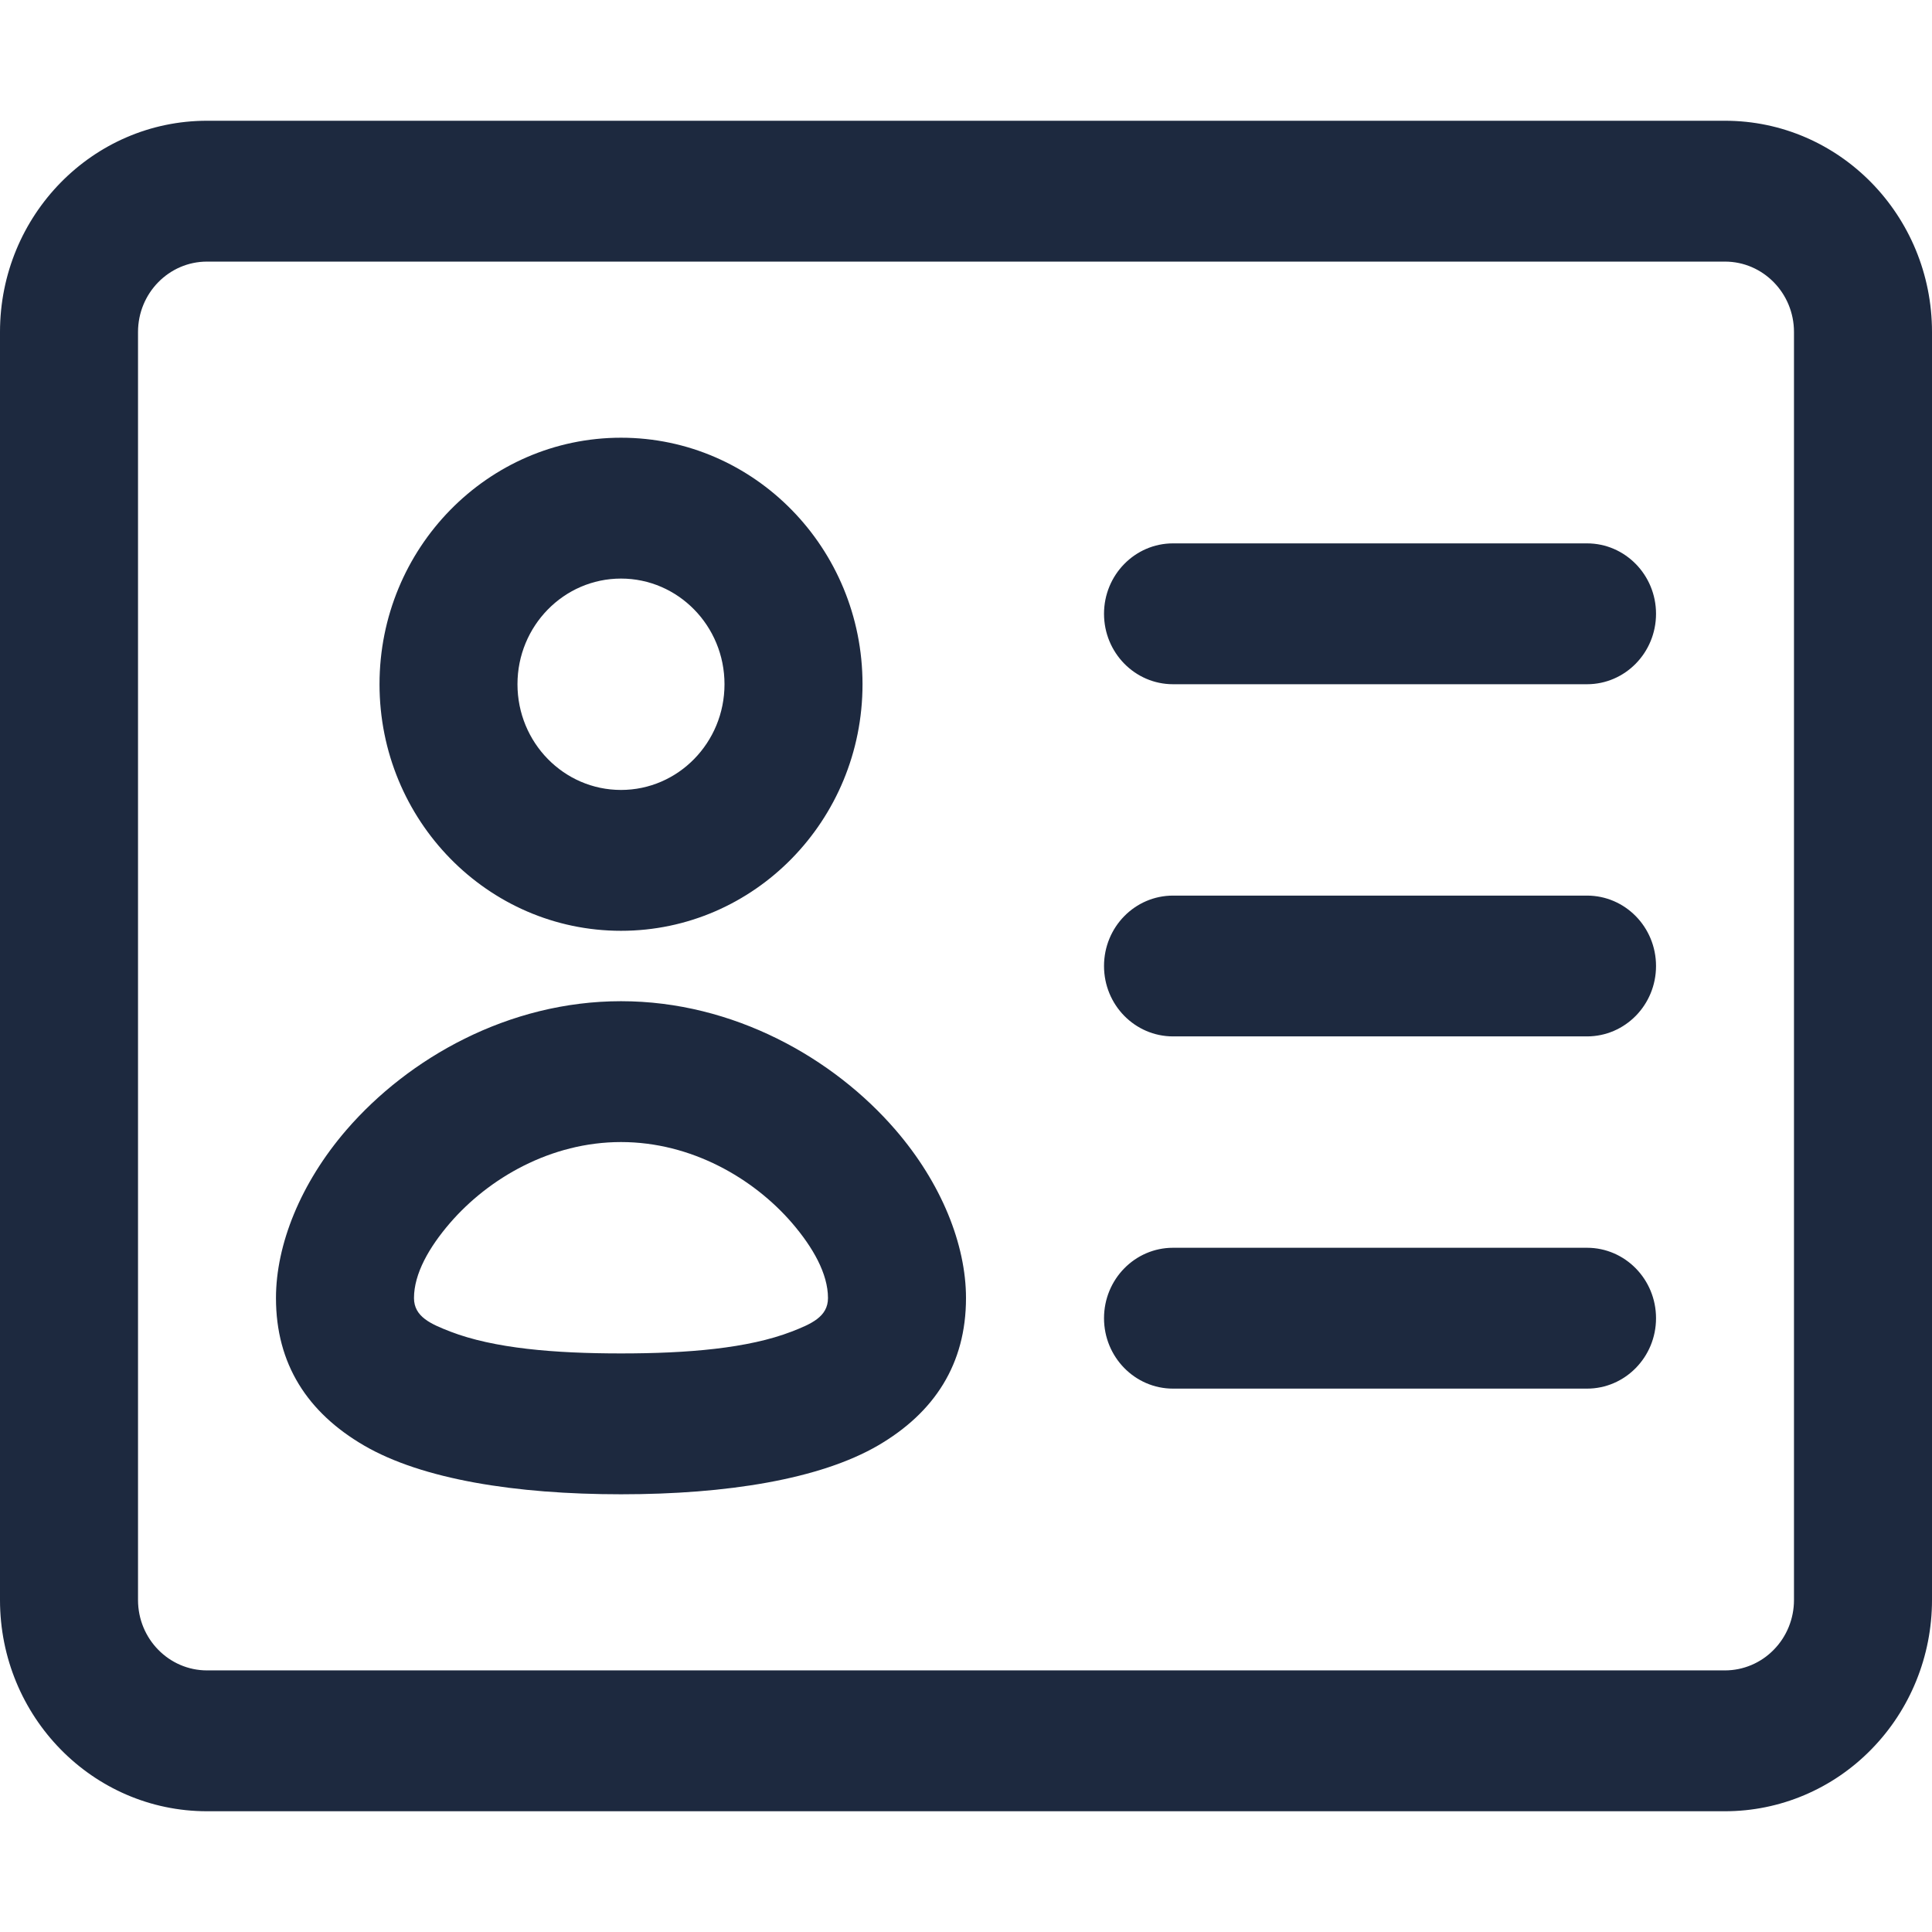
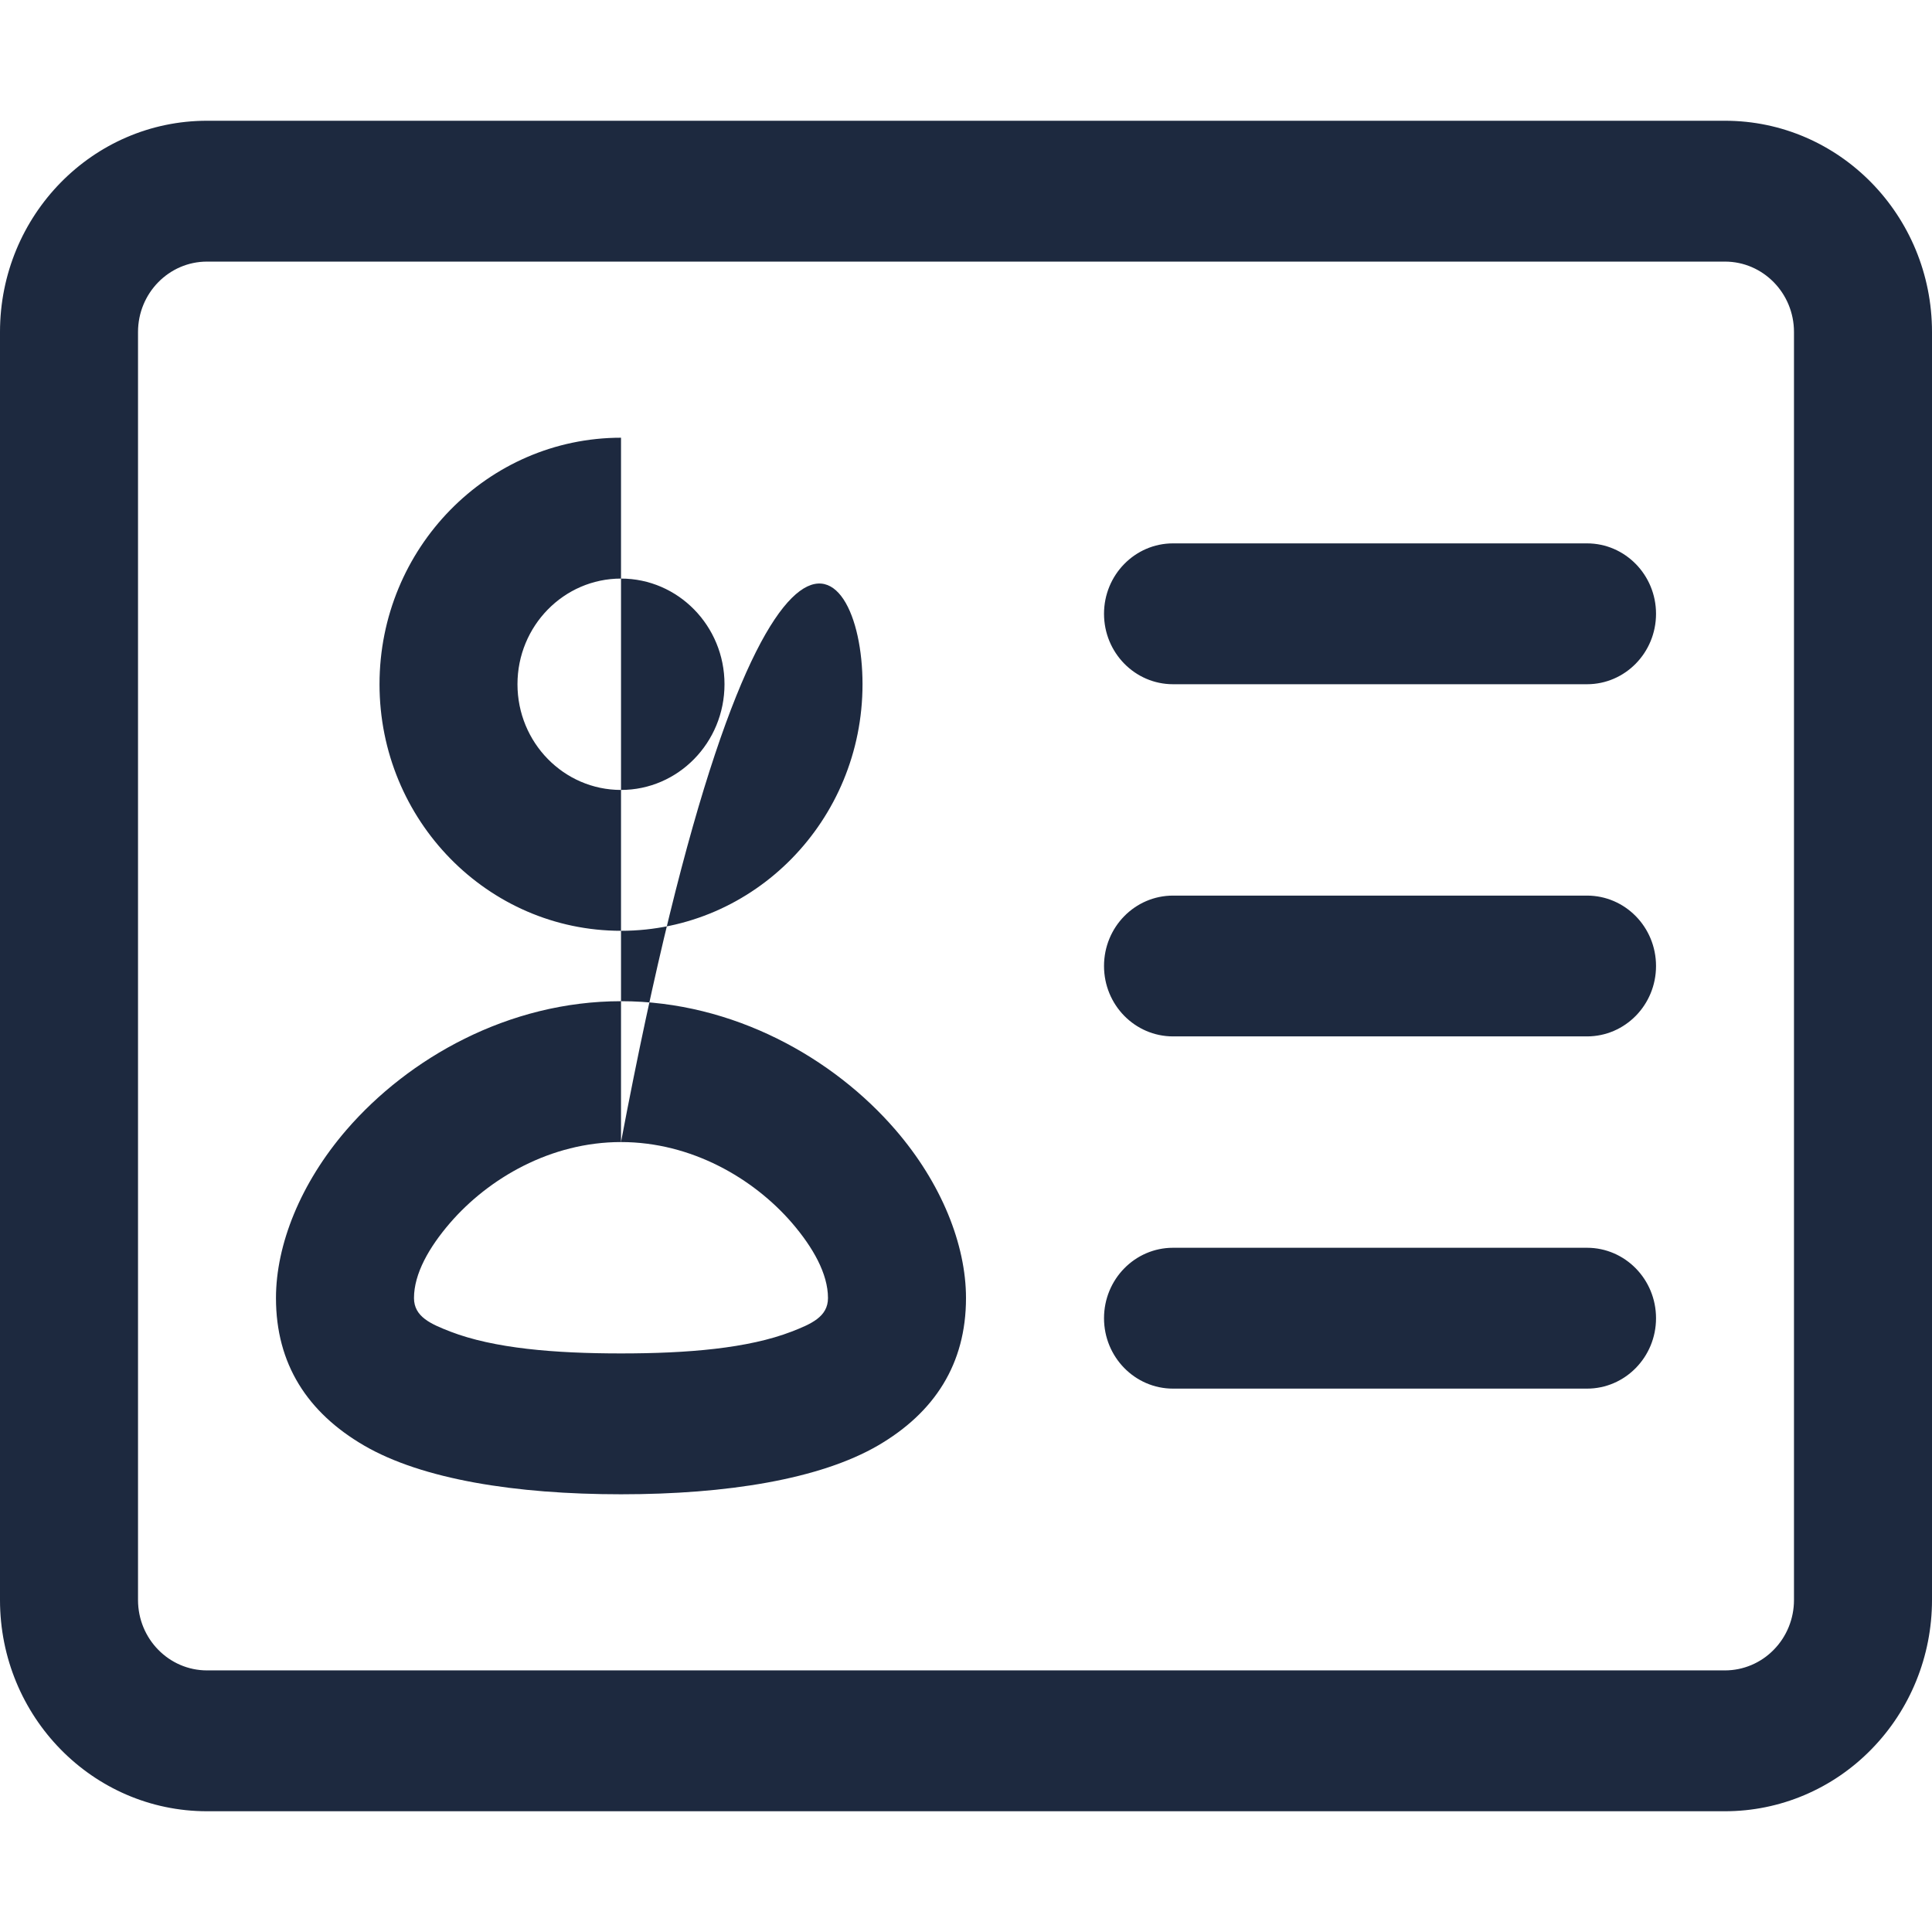
<svg xmlns="http://www.w3.org/2000/svg" width="32" height="32" viewBox="0 0 32 32" fill="none">
-   <path fill-rule="evenodd" clip-rule="evenodd" d="M28.571 2C30.465 2 32 3.567 32 5.499V26.501C32 27.429 31.639 28.319 30.995 28.975C30.353 29.632 29.481 30 28.571 30H3.429C1.535 30 0 28.433 0 26.501V5.499C0 3.567 1.535 2 3.429 2H28.571ZM28.571 4.333H3.429C2.798 4.333 2.286 4.856 2.286 5.499V26.501C2.286 27.144 2.798 27.667 3.429 27.667H28.571C28.874 27.667 29.166 27.544 29.379 27.325C29.594 27.107 29.714 26.81 29.714 26.501V5.499C29.714 4.856 29.202 4.333 28.571 4.333ZM19.429 11.333C18.798 11.333 18.286 10.811 18.286 10.166C18.286 9.523 18.798 9 19.429 9H26.286C26.917 9 27.429 9.523 27.429 10.166C27.429 10.811 26.917 11.333 26.286 11.333H19.429ZM19.429 17.166C18.798 17.166 18.286 16.645 18.286 16C18.286 15.355 18.798 14.834 19.429 14.834H26.286C26.917 14.834 27.429 15.355 27.429 16C27.429 16.645 26.917 17.166 26.286 17.166H19.429ZM10.286 16.583C12.15 16.583 13.807 17.526 14.832 18.714C15.594 19.596 16 20.616 16 21.5C16 22.591 15.48 23.396 14.541 23.943C13.578 24.502 12.035 24.75 10.286 24.75C8.536 24.75 6.993 24.502 6.031 23.943C5.091 23.396 4.571 22.591 4.571 21.5C4.571 20.616 4.977 19.596 5.739 18.714C6.765 17.526 8.422 16.583 10.286 16.583ZM10.286 18.916C9.122 18.916 8.094 19.515 7.454 20.256C7.106 20.66 6.857 21.096 6.857 21.5C6.857 21.811 7.138 21.93 7.458 22.055C8.182 22.334 9.183 22.417 10.286 22.417C11.389 22.417 12.39 22.334 13.113 22.055C13.433 21.93 13.714 21.811 13.714 21.5C13.714 21.096 13.465 20.66 13.118 20.256C12.478 19.515 11.449 18.916 10.286 18.916ZM10.286 7.25C12.494 7.25 14.286 9.08 14.286 11.333C14.286 13.587 12.494 15.417 10.286 15.417C8.078 15.417 6.286 13.587 6.286 11.333C6.286 9.08 8.078 7.25 10.286 7.25ZM10.286 9.583C9.339 9.583 8.571 10.367 8.571 11.333C8.571 12.3 9.339 13.084 10.286 13.084C11.232 13.084 12 12.3 12 11.333C12 10.367 11.232 9.583 10.286 9.583ZM19.429 23C18.798 23 18.286 22.477 18.286 21.834C18.286 21.189 18.798 20.667 19.429 20.667H26.286C26.917 20.667 27.429 21.189 27.429 21.834C27.429 22.477 26.917 23 26.286 23H19.429Z" fill="#1D293F" />
+   <path fill-rule="evenodd" clip-rule="evenodd" d="M28.571 2C30.465 2 32 3.567 32 5.499V26.501C32 27.429 31.639 28.319 30.995 28.975C30.353 29.632 29.481 30 28.571 30H3.429C1.535 30 0 28.433 0 26.501V5.499C0 3.567 1.535 2 3.429 2H28.571ZM28.571 4.333H3.429C2.798 4.333 2.286 4.856 2.286 5.499V26.501C2.286 27.144 2.798 27.667 3.429 27.667H28.571C28.874 27.667 29.166 27.544 29.379 27.325C29.594 27.107 29.714 26.81 29.714 26.501V5.499C29.714 4.856 29.202 4.333 28.571 4.333ZM19.429 11.333C18.798 11.333 18.286 10.811 18.286 10.166C18.286 9.523 18.798 9 19.429 9H26.286C26.917 9 27.429 9.523 27.429 10.166C27.429 10.811 26.917 11.333 26.286 11.333H19.429ZM19.429 17.166C18.798 17.166 18.286 16.645 18.286 16C18.286 15.355 18.798 14.834 19.429 14.834H26.286C26.917 14.834 27.429 15.355 27.429 16C27.429 16.645 26.917 17.166 26.286 17.166H19.429ZM10.286 16.583C12.15 16.583 13.807 17.526 14.832 18.714C15.594 19.596 16 20.616 16 21.5C16 22.591 15.48 23.396 14.541 23.943C13.578 24.502 12.035 24.75 10.286 24.75C8.536 24.75 6.993 24.502 6.031 23.943C5.091 23.396 4.571 22.591 4.571 21.5C4.571 20.616 4.977 19.596 5.739 18.714C6.765 17.526 8.422 16.583 10.286 16.583ZM10.286 18.916C9.122 18.916 8.094 19.515 7.454 20.256C7.106 20.66 6.857 21.096 6.857 21.5C6.857 21.811 7.138 21.93 7.458 22.055C8.182 22.334 9.183 22.417 10.286 22.417C11.389 22.417 12.39 22.334 13.113 22.055C13.433 21.93 13.714 21.811 13.714 21.5C13.714 21.096 13.465 20.66 13.118 20.256C12.478 19.515 11.449 18.916 10.286 18.916ZC12.494 7.25 14.286 9.08 14.286 11.333C14.286 13.587 12.494 15.417 10.286 15.417C8.078 15.417 6.286 13.587 6.286 11.333C6.286 9.08 8.078 7.25 10.286 7.25ZM10.286 9.583C9.339 9.583 8.571 10.367 8.571 11.333C8.571 12.3 9.339 13.084 10.286 13.084C11.232 13.084 12 12.3 12 11.333C12 10.367 11.232 9.583 10.286 9.583ZM19.429 23C18.798 23 18.286 22.477 18.286 21.834C18.286 21.189 18.798 20.667 19.429 20.667H26.286C26.917 20.667 27.429 21.189 27.429 21.834C27.429 22.477 26.917 23 26.286 23H19.429Z" fill="#1D293F" />
</svg>